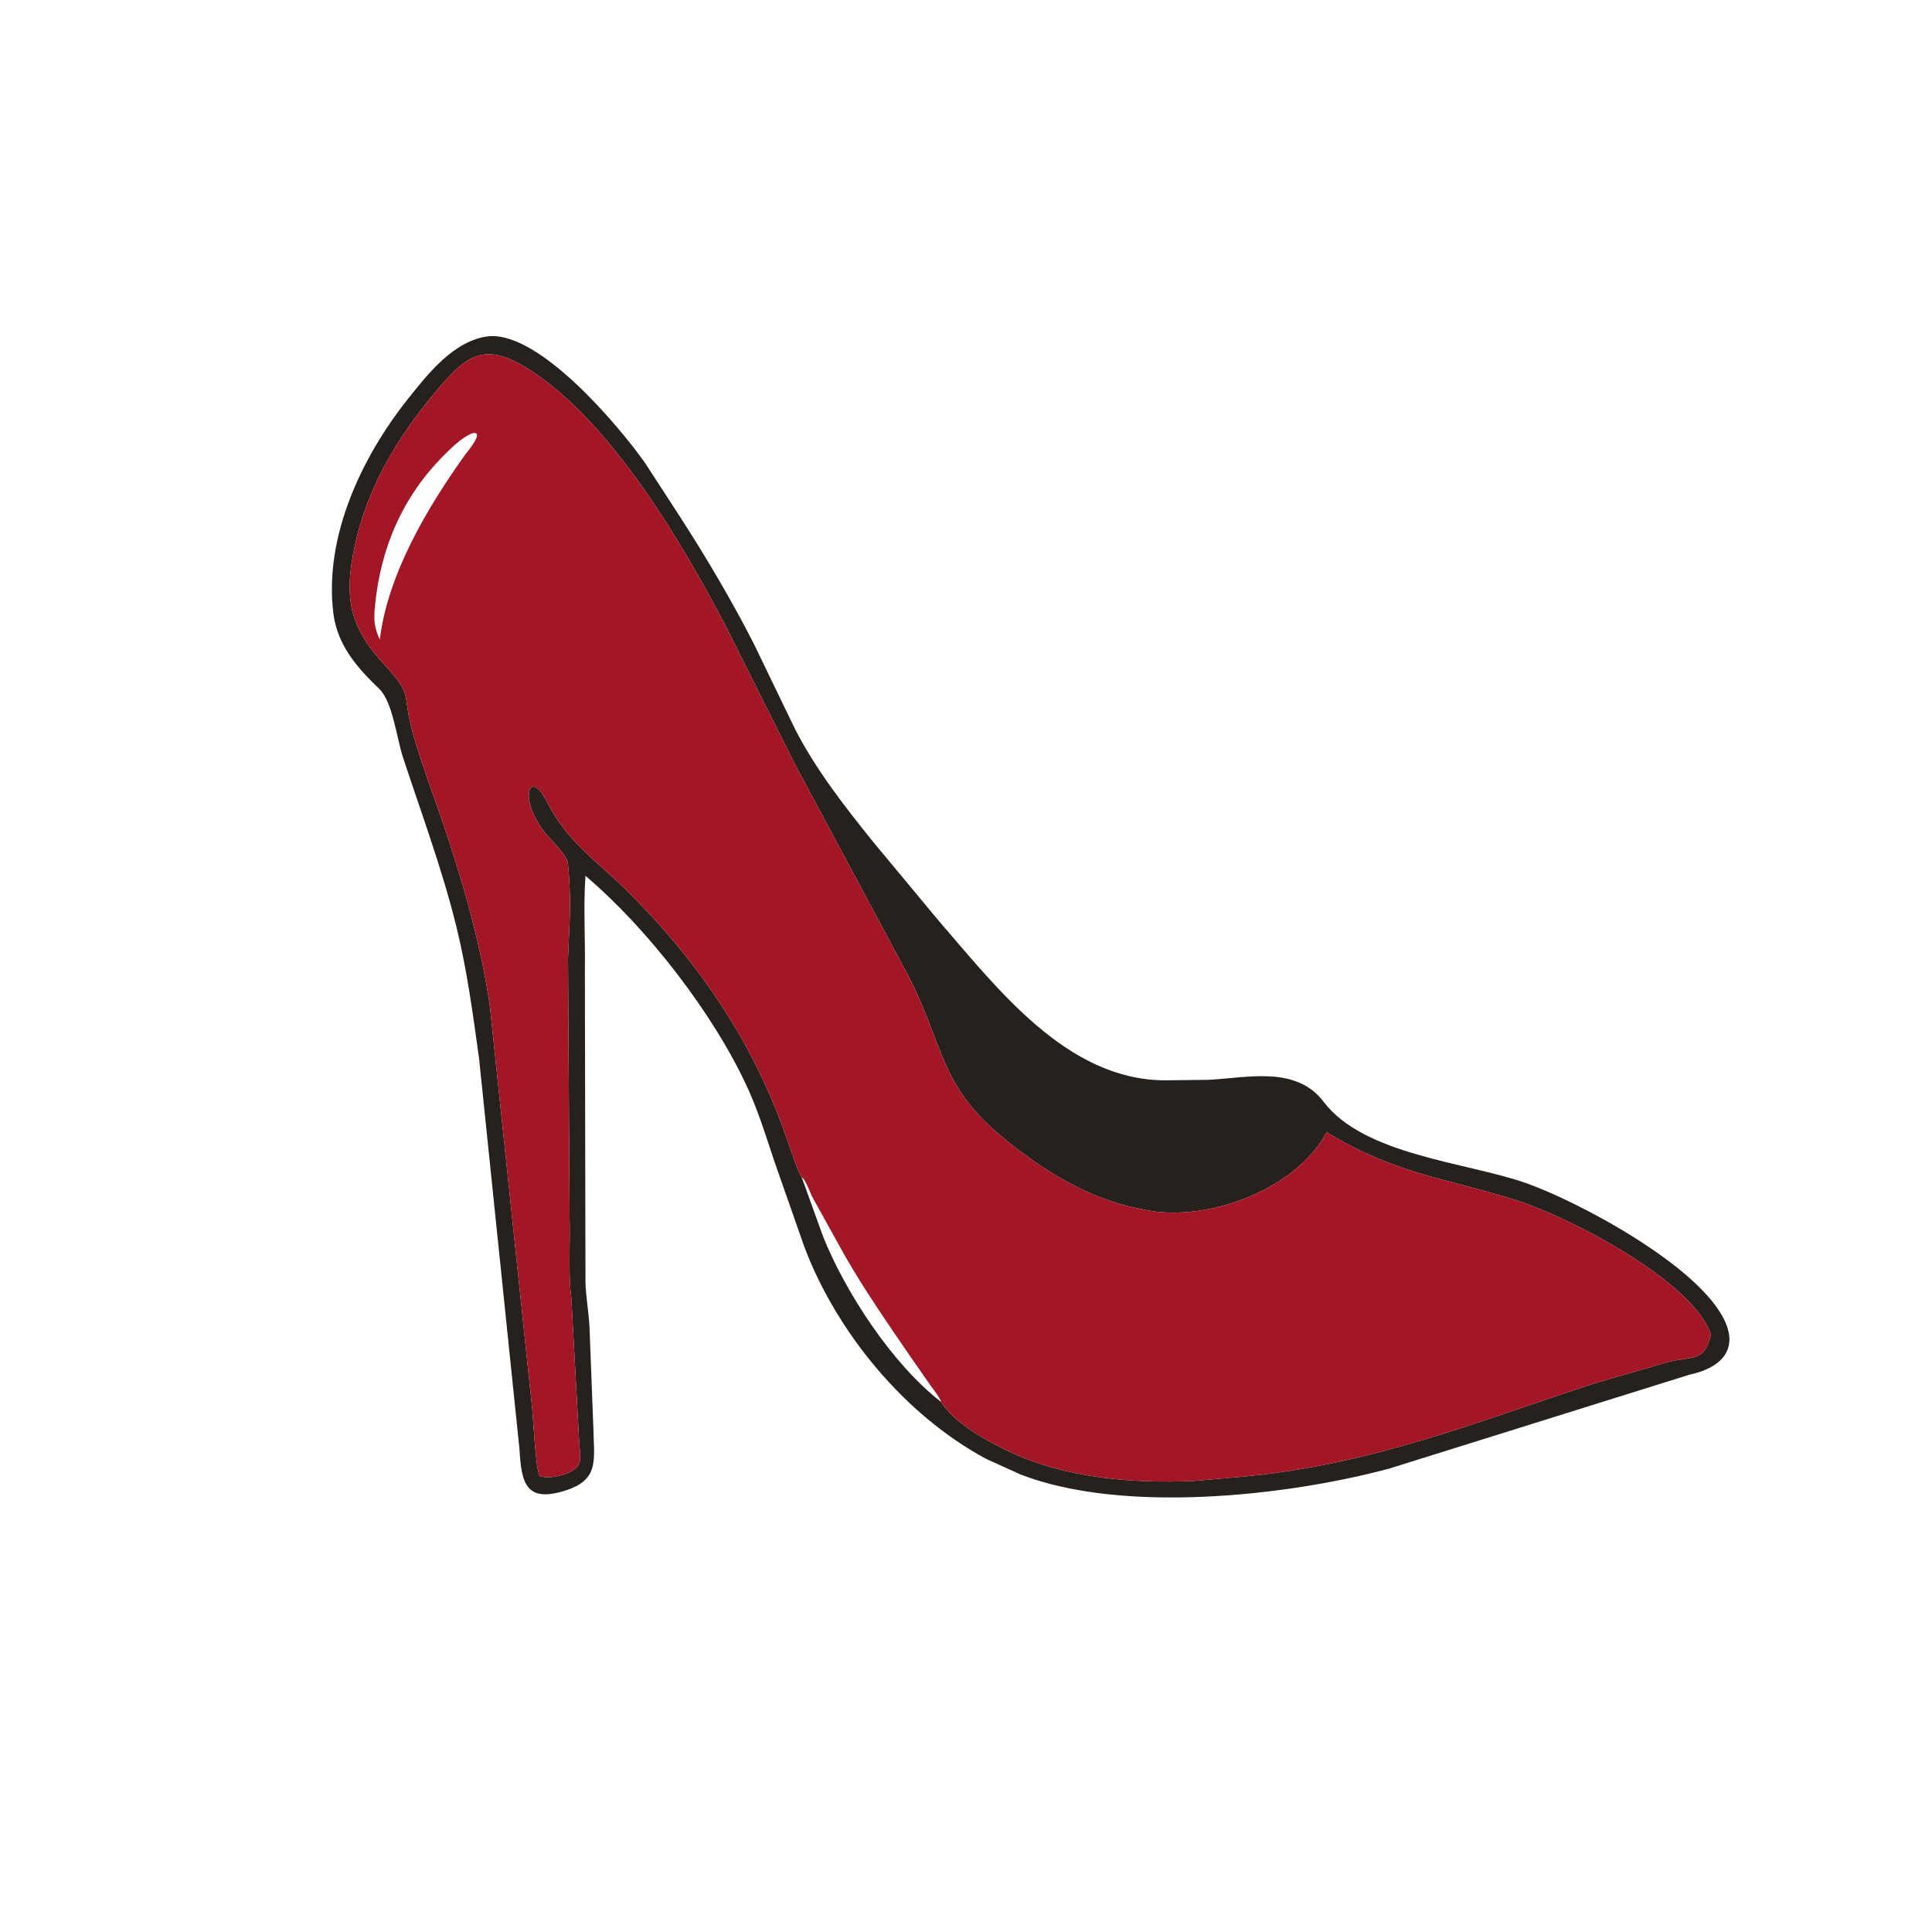
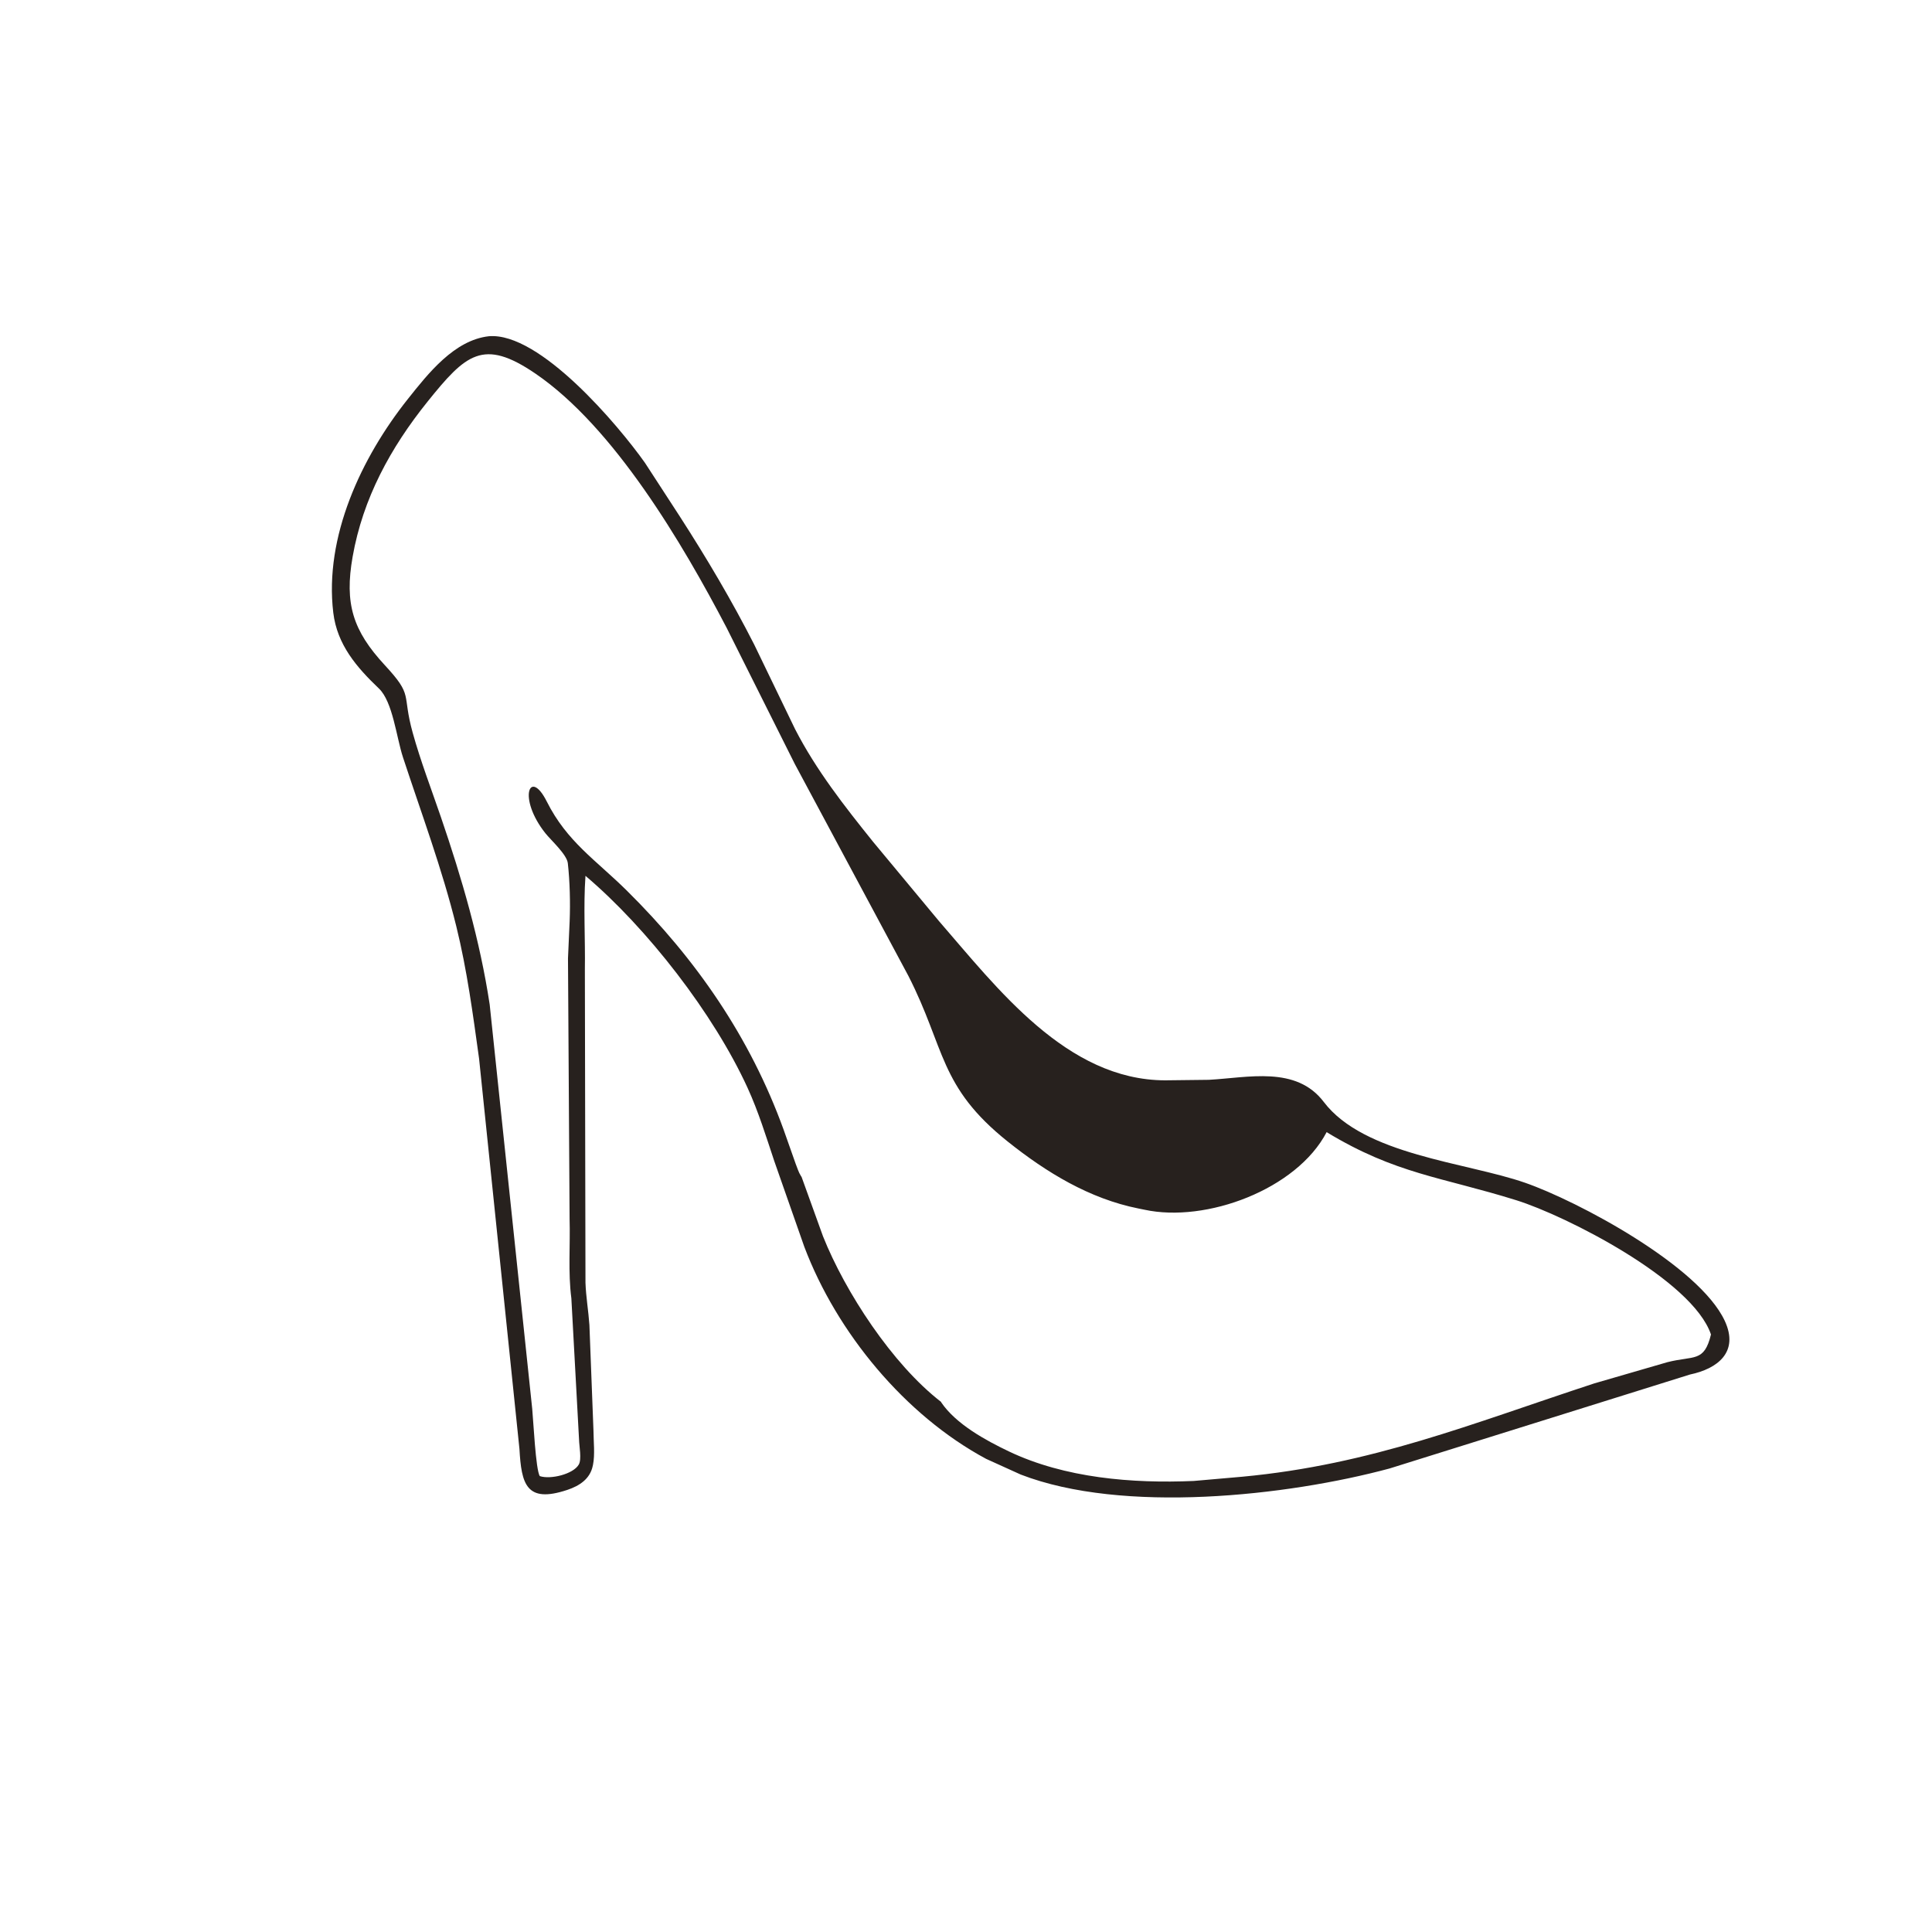
<svg xmlns="http://www.w3.org/2000/svg" version="1.1" style="display: block;" viewBox="0 0 2048 2048" width="640" height="640">
  <path transform="translate(0,0)" fill="rgb(39,33,30)" d="M 518.247 356.42 C 572.233 351.884 655.706 451.05 683.698 490.636 L 720.61 547.432 C 748.94 591.354 775.825 636.725 799.532 683.341 L 842.833 772.944 C 865.122 816.296 895.184 854.634 925.586 892.437 L 995.161 976.177 C 1057.27 1047.67 1130.8 1145 1235.09 1145.19 L 1281.45 1144.65 C 1322.98 1142.42 1373.93 1129.5 1403.21 1168.05 C 1446.04 1224.44 1553.94 1231.97 1616.59 1253.75 C 1672.34 1273.13 1800.86 1341.57 1828.24 1399.98 C 1843.89 1433.4 1820.39 1451.01 1791.47 1457.04 L 1472.98 1556.66 C 1364.21 1585.96 1190.31 1604.97 1082 1563.08 L 1045.33 1546.45 C 959.395 1500.29 887.118 1412.85 852.618 1321.7 L 820.772 1230.82 C 811.995 1204.53 804.026 1178.47 792.459 1153.17 C 756.533 1074.61 685.943 983.726 620.623 928.42 C 618.317 961.27 620.516 995.018 619.988 1028 L 620.623 1359.7 C 621.141 1374.56 623.757 1389.59 624.798 1404.5 L 629.113 1516.74 C 629.17 1527.83 630.811 1542.01 628.585 1552.83 L 628.321 1554 C 625.416 1567.79 614.186 1575.08 601.43 1579.34 C 557.656 1593.95 552.716 1572.95 550.638 1535.96 L 507.855 1122.31 C 501.341 1075.25 495.114 1028.31 483.729 982.079 C 468.713 921.106 446.709 862.289 427.146 802.7 C 420.209 781.569 416.372 743.881 401.67 729.851 C 378.119 707.377 357.384 683.48 353.292 649.5 C 343.606 569.062 382.924 485.11 432.336 422.986 C 453.849 395.938 481.559 360.522 518.247 356.42 z M 849.713 1247.61 C 854.661 1251.59 858.32 1263.77 861.568 1269.73 L 896.239 1332.29 C 917.051 1368.26 940.657 1402.49 964.153 1436.73 L 986.529 1468.81 C 990.239 1474.04 995.449 1480.13 997.683 1486.16 L 997.623 1486.41 C 1013.35 1509.68 1044.87 1526.83 1069.33 1538.5 C 1128.77 1566.87 1200.37 1572.68 1265.41 1569.88 L 1316.89 1565.38 C 1454.11 1552.57 1559.95 1509.1 1689.87 1466.5 L 1767.5 1443.97 C 1795.8 1436.77 1806.45 1444.46 1813.71 1414.62 C 1794.21 1356.8 1659.98 1288.74 1607.45 1272.33 C 1528.17 1247.56 1479.84 1244.72 1406.28 1200.12 C 1374.54 1260.88 1278.5 1296.51 1213.18 1282.35 L 1206.81 1281.06 C 1154.76 1270.64 1109.25 1242.82 1068.29 1210.14 C 995.075 1151.72 1002.27 1111.44 962.843 1034.32 L 842.394 809.597 L 770.251 665.485 C 723.408 575.858 650.856 452.804 567.483 395.962 C 512.099 358.202 493.688 375.39 453.067 425.946 C 414.002 474.564 384.674 528.307 373.794 590.178 C 365.063 639.825 373.981 668.435 407.863 705.045 C 438.671 738.333 425.715 734.342 437.493 776.778 C 445.831 806.823 457.194 836.397 467.289 865.885 C 489.558 930.936 508.752 996.688 519.082 1064.78 L 564.169 1493.38 C 565.327 1504.93 567.862 1558.53 572.23 1564.74 C 583.505 1568.54 607.784 1562.7 613.577 1552.41 C 616.749 1546.77 613.978 1533.08 613.828 1526.32 L 605.661 1376.24 C 602.074 1348.77 604.603 1319.73 603.792 1292.03 L 602.089 1015.9 L 603.862 976.393 C 604.618 956.754 604.096 934.664 601.912 915 C 600.885 905.753 583.884 890.526 578.104 883.235 C 548.35 845.708 561.564 813.723 579.589 849.611 C 601.073 892.384 631.541 911.521 664.517 944.141 C 737.88 1016.71 795.188 1099.57 830.62 1197.37 L 843.462 1233.73 C 845.122 1237.85 846.543 1242.74 848.954 1246.47 L 849.713 1247.61 z M 849.713 1247.61 L 872.394 1310.46 C 895.911 1369.51 945.816 1446.14 997.683 1486.16 C 995.449 1480.13 990.239 1474.04 986.529 1468.81 L 964.153 1436.73 C 940.657 1402.49 917.051 1368.26 896.239 1332.29 L 861.568 1269.73 C 858.32 1263.77 854.661 1251.59 849.713 1247.61 z" />
-   <path transform="translate(0,0)" fill="rgb(162,22,38)" d="M 849.713 1247.61 L 848.954 1246.47 C 846.543 1242.74 845.122 1237.85 843.462 1233.73 L 830.62 1197.37 C 795.188 1099.57 737.88 1016.71 664.517 944.141 C 631.541 911.521 601.073 892.384 579.589 849.611 C 561.564 813.723 548.35 845.708 578.104 883.235 C 583.884 890.526 600.885 905.753 601.912 915 C 604.096 934.664 604.618 956.754 603.862 976.393 L 602.089 1015.9 L 603.792 1292.03 C 604.603 1319.73 602.074 1348.77 605.661 1376.24 L 613.828 1526.32 C 613.978 1533.08 616.749 1546.77 613.577 1552.41 C 607.784 1562.7 583.505 1568.54 572.23 1564.74 C 567.862 1558.53 565.327 1504.93 564.169 1493.38 L 519.082 1064.78 C 508.752 996.688 489.558 930.936 467.289 865.885 C 457.194 836.397 445.831 806.823 437.493 776.778 C 425.715 734.342 438.671 738.333 407.863 705.045 C 373.981 668.435 365.063 639.825 373.794 590.178 C 384.674 528.307 414.002 474.564 453.067 425.946 C 493.688 375.39 512.099 358.202 567.483 395.962 C 650.856 452.804 723.408 575.858 770.251 665.485 L 842.394 809.597 L 962.843 1034.32 C 1002.27 1111.44 995.075 1151.72 1068.29 1210.14 C 1109.25 1242.82 1154.76 1270.64 1206.81 1281.06 L 1213.18 1282.35 C 1278.5 1296.51 1374.54 1260.88 1406.28 1200.12 C 1479.84 1244.72 1528.17 1247.56 1607.45 1272.33 C 1659.98 1288.74 1794.21 1356.8 1813.71 1414.62 C 1806.45 1444.46 1795.8 1436.77 1767.5 1443.97 L 1689.87 1466.5 C 1559.95 1509.1 1454.11 1552.57 1316.89 1565.38 L 1265.41 1569.88 C 1200.37 1572.68 1128.77 1566.87 1069.33 1538.5 C 1044.87 1526.83 1013.35 1509.68 997.623 1486.41 L 997.683 1486.16 C 995.449 1480.13 990.239 1474.04 986.529 1468.81 L 964.153 1436.73 C 940.657 1402.49 917.051 1368.26 896.239 1332.29 L 861.568 1269.73 C 858.32 1263.77 854.661 1251.59 849.713 1247.61 z M 499.837 459.5 C 488.744 464.678 479.543 473.682 470.966 482.247 C 426.679 526.474 403.386 580.783 397.475 642.705 C 396.086 657.257 396.52 664.578 402.599 678.012 C 410.975 608.745 453.014 537.934 493.03 482.084 C 494.889 479.49 515.52 455.298 499.837 459.5 z" />
</svg>